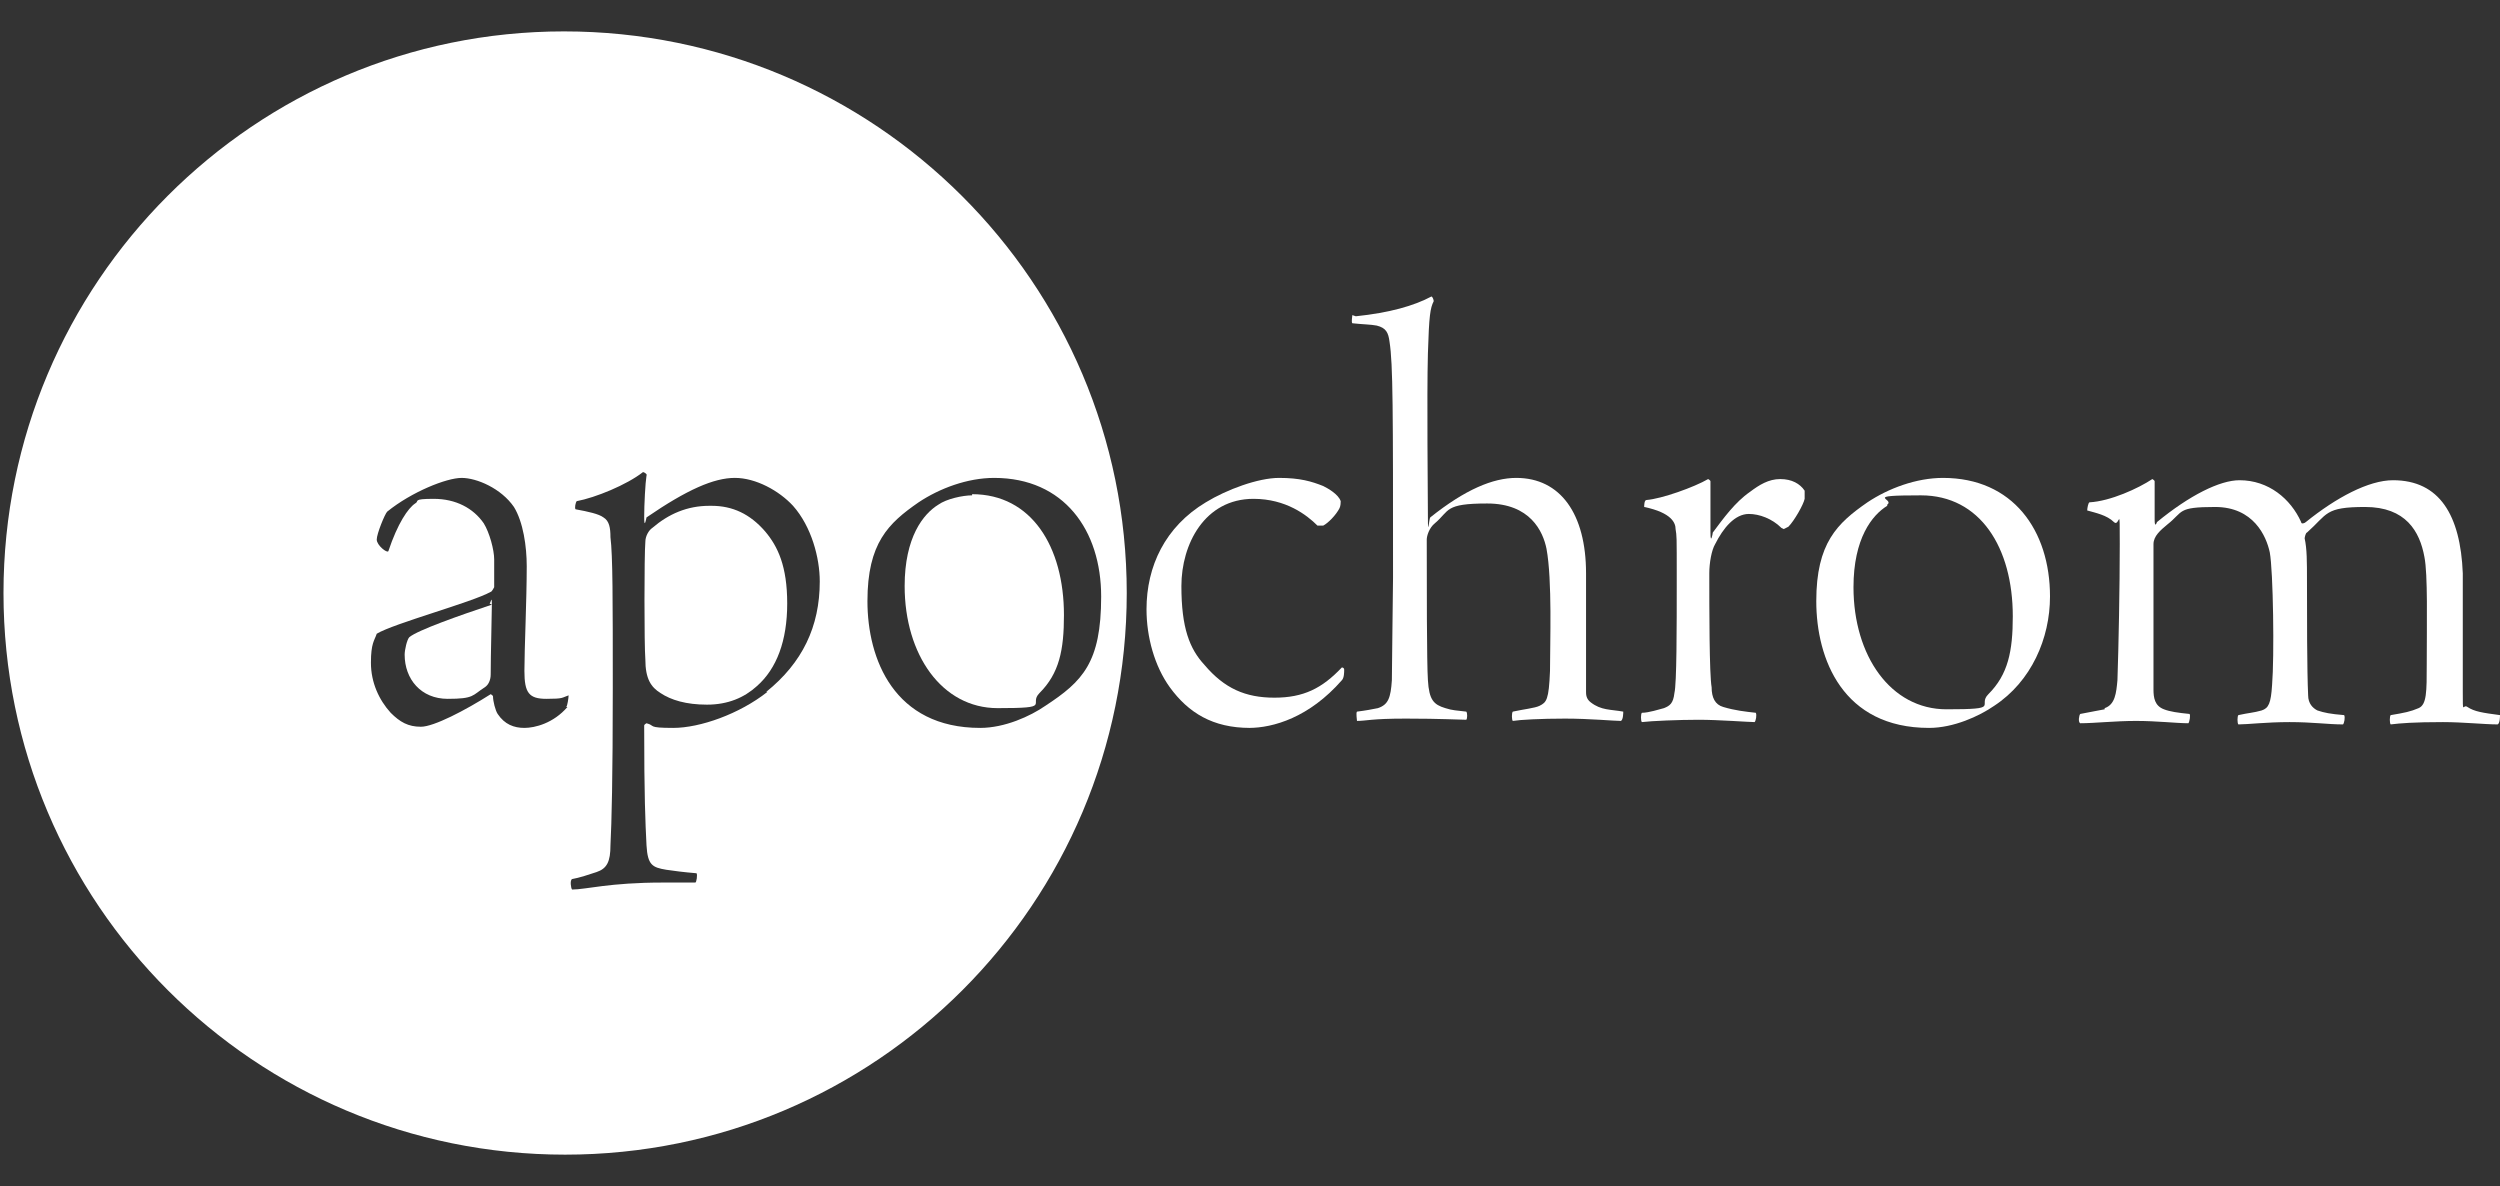
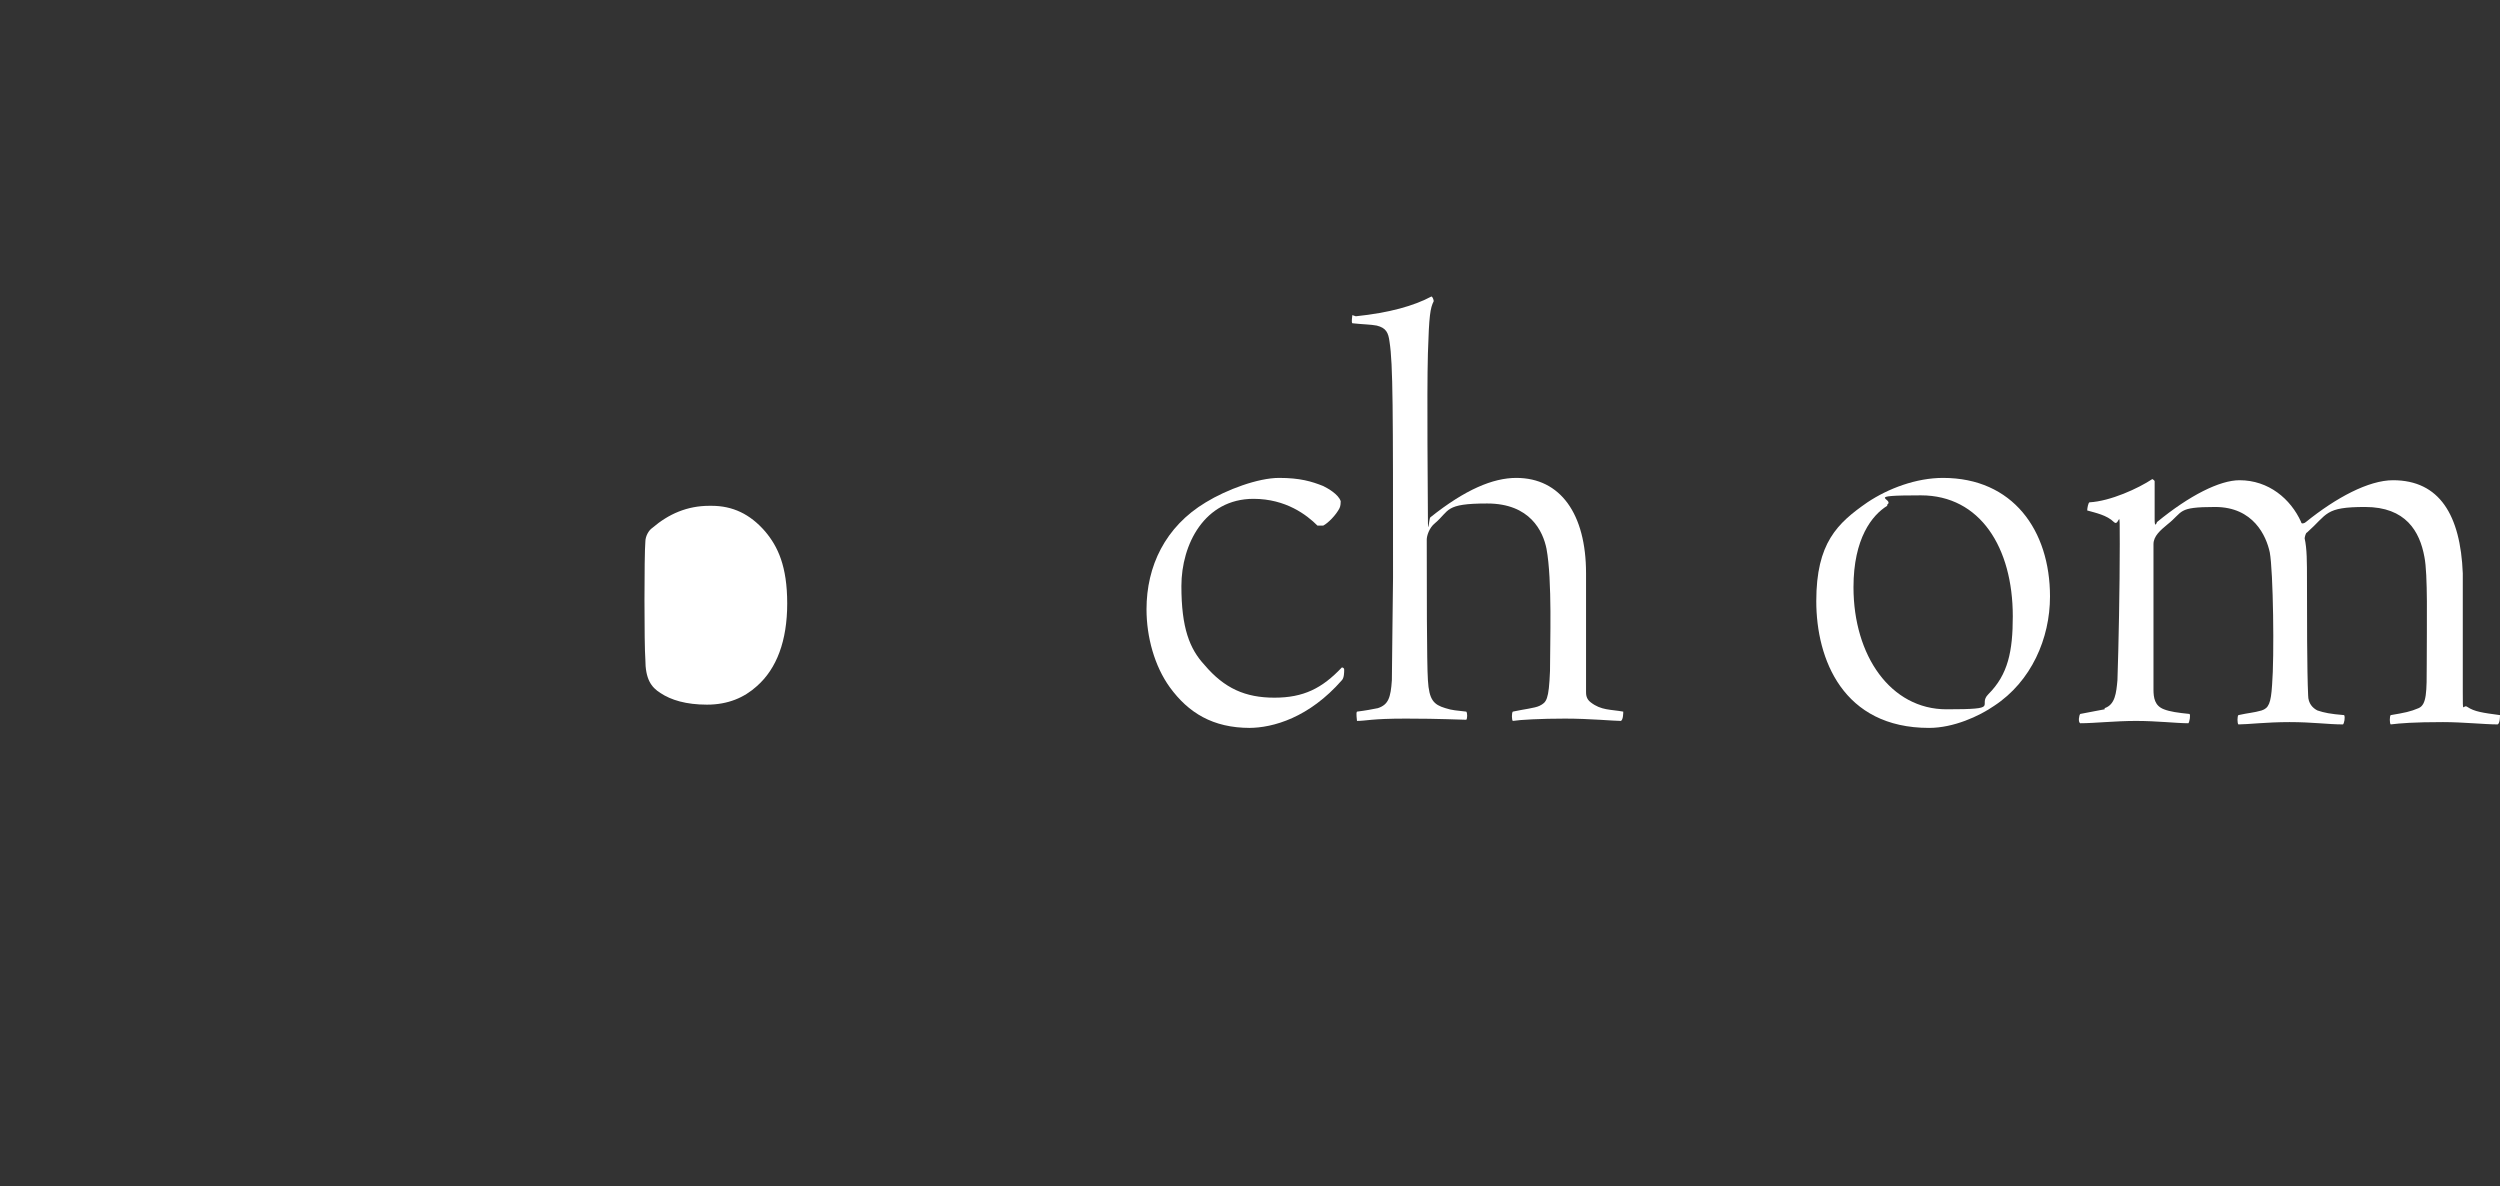
<svg xmlns="http://www.w3.org/2000/svg" id="Calque_1" version="1.1" viewBox="0 0 215 102">
  <rect x="0" y="0" width="215" height="102" fill="#333333" stroke="none" />
  <defs>
    <style>
      .st0 {
        fill: #fff;
      }
    </style>
  </defs>
  <g>
-     <path class="st0" d="M83.6,42.6c-.8,0-2.2.3-2.9.8-1.3.8-2.9,2.8-2.9,7,0,5.9,3.2,10.5,8,10.5s2.6-.3,3.6-1.3c1.7-1.7,2.1-3.7,2.1-6.7,0-5.9-2.8-10.4-7.9-10.4Z" />
    <path class="st0" d="M61,43.5c-1.9,0-3.5.7-4.9,1.9-.3.2-.6.7-.6,1.2-.1,1.1-.1,8.9,0,10.1,0,1.7.5,2.4,1.3,2.9.9.6,2.2,1,4,1s3.2-.6,4.3-1.6c1.7-1.5,2.6-3.9,2.6-7.1s-.8-4.9-1.9-6.2c-1.3-1.5-2.8-2.2-4.6-2.2Z" />
-     <path class="st0" d="M48.5,2.7C21.9,2.7.3,24.3.3,51s21.6,48.3,48.3,48.3,48.3-21.6,48.3-48.3S75.2,2.7,48.5,2.7ZM48.8,60.8c-1.2,1.4-2.8,1.8-3.7,1.8s-1.7-.3-2.3-1.2c-.2-.3-.4-1.1-.4-1.5,0-.1-.2-.2-.2-.2-2.2,1.4-4.9,2.8-6,2.8s-1.8-.4-2.6-1.2c-1-1.1-1.7-2.6-1.7-4.3s.3-1.9.5-2.5c1.5-.9,8.2-2.7,9.8-3.6.1,0,.3-.4.3-.4,0-.7,0-1.6,0-2.4s-.4-2.3-.9-3.1c-.9-1.3-2.4-2.1-4.3-2.1s-1.2.2-1.6.4c-.6.4-1.5,1.7-2.3,4.1-.1.2-1-.5-1-1s.7-2.2.9-2.4c2.1-1.7,5.1-2.9,6.4-2.9s3.4.9,4.5,2.5c.8,1.3,1.1,3.4,1.1,5.1,0,2.9-.2,7.1-.2,9s.4,2.4,1.9,2.4,1.3-.1,1.9-.3c0,.2-.1.9-.2,1ZM66,59.5c-2.4,1.9-5.8,3.1-8.1,3.1s-1.5-.2-2.3-.4c0,0-.2.1-.2.2,0,6.1.1,8.3.2,10.3.1,1.7.5,1.9,1.7,2.1.7.1,1.4.2,2.6.3.1.1,0,.8-.1.8h-2.8c-4.6,0-6.6.6-7.8.6-.1-.1-.2-.8,0-.9.6-.1,1.5-.4,2.1-.6.9-.3,1.2-.9,1.2-2.3.1-1.9.2-5.8.2-13.5s0-11.4-.2-13c0-.8-.1-1.4-.6-1.7-.4-.3-1.3-.5-2.4-.7-.1-.1,0-.6.1-.7,1.6-.3,4.3-1.4,5.7-2.5.1,0,.4.2.3.3-.1.6-.2,2.5-.2,3.6s.2,0,.2,0c3.5-2.4,5.8-3.4,7.6-3.4s3.8,1.1,5,2.4c1.6,1.8,2.3,4.5,2.3,6.5,0,3.9-1.5,7-4.6,9.5ZM89.9,60.7c-1.3.9-3.5,1.9-5.6,1.9-7.4,0-9.7-5.9-9.7-10.9s1.8-6.7,4.4-8.5c1.8-1.2,4.2-2.1,6.5-2.1,6,0,9.2,4.5,9.2,10.2s-1.6,7.3-4.8,9.4Z" />
-     <path class="st0" d="M42.3,52c-2.7.9-6.4,2.2-7.1,2.8-.2.2-.4,1.1-.4,1.5,0,2.1,1.4,3.8,3.7,3.8s2.1-.3,3.2-1c.3-.2.5-.6.5-1.1,0-1.7.1-5.1.1-6s-.1-.1-.2-.1Z" />
  </g>
  <g>
    <path class="st0" d="M107.5,62.6c-3.2,0-5.3-1.3-6.9-3.5-1.3-1.8-2-4.3-2-6.7,0-3.7,1.6-7.1,5.1-9.2,1.8-1.1,4.5-2.1,6.3-2.1s2.8.3,3.8.7c.4.2,1.3.7,1.5,1.3,0,.1,0,.4-.1.6-.3.6-1,1.3-1.4,1.5-.2,0-.4,0-.5,0-.9-.9-2.7-2.3-5.5-2.3-4.2,0-6.2,3.9-6.2,7.5s.7,5.4,2,6.8c1.7,2,3.5,2.8,6,2.8s4.1-.8,5.8-2.6c0,0,.2,0,.2.2,0,.2,0,.7-.2.9-2.8,3.2-5.9,4.1-8,4.1Z" />
    <path class="st0" d="M116.6,27.2c2.9-.3,5-.9,6.5-1.7.1,0,.2.3.2.4-.3.6-.4,1.2-.5,4.5-.1,3.7,0,12.3,0,14.1s.1.1.2,0c3-2.4,5.4-3.4,7.4-3.4,3.8,0,6,3.1,6,8.2s0,7.9,0,10.2c0,.2,0,.6.4.9.9.7,1.7.6,2.8.8,0,.1,0,.7-.2.8-.6,0-2.7-.2-4.8-.2s-3.9.1-4.5.2c-.1-.1-.1-.7,0-.8.9-.2,1.9-.3,2.3-.5.6-.3.8-.5.9-3,0-2.4.2-7.8-.3-10.5-.3-1.5-1.4-3.9-5.1-3.9s-3.2.6-4.5,1.7c-.5.4-.7,1.1-.7,1.4,0,3.5,0,10.7.1,12.1.1,1.7.5,2.1,1.5,2.4.6.2,1,.2,1.8.3.1.1.1.6,0,.7-.5,0-2.2-.1-5.2-.1s-3.4.2-4.2.2c0-.1-.1-.7,0-.8.8-.1,1.3-.2,1.8-.3.9-.3,1.1-.9,1.2-2.4,0-1.1.1-8,.1-8.8,0-14.5,0-18.4-.3-20.3-.1-.8-.3-1.2-1.1-1.4-.5-.1-1.2-.1-2.1-.2-.1-.1,0-.6,0-.7Z" />
-     <path class="st0" d="M153.2,45.4c-.8-.8-1.9-1.2-2.8-1.2-1.2,0-2.2,1.2-2.9,2.6-.3.5-.5,1.6-.5,2.5,0,3.1,0,8.7.2,9.8,0,.9.3,1.5,1,1.7,1,.3,1.9.4,2.8.5.1.2,0,.7-.1.8-.5,0-3.1-.2-4.8-.2s-4.1.1-4.9.2c-.1-.1-.1-.7,0-.8.6,0,1.5-.3,1.9-.4.5-.2.8-.4.9-1.3.2-.8.2-5.6.2-9.7s0-3.7-.1-4.4c0-.5-.3-1.4-2.7-1.9,0-.1,0-.6.2-.6,1.3-.1,4.1-1.1,5.3-1.8,0,0,.2.1.2.2,0,1,0,3.3,0,4.4s.2.1.2,0c.9-1.2,1.9-2.6,3.2-3.5.8-.6,1.6-1.1,2.6-1.1s1.7.4,2.1,1c0,.1,0,.5,0,.7-.1.5-.9,1.9-1.4,2.4l-.4.2Z" />
    <path class="st0" d="M176.3,51.3c0,3.6-1.6,7.3-4.8,9.4-1.3.9-3.5,1.9-5.6,1.9-7.4,0-9.7-5.9-9.7-10.9s1.8-6.7,4.4-8.5c1.8-1.2,4.2-2.1,6.5-2.1,6,0,9.2,4.5,9.2,10.2ZM162.3,43.5c-1.3.8-2.9,2.8-2.9,7,0,5.9,3.2,10.5,8,10.5s2.6-.3,3.6-1.3c1.7-1.7,2.1-3.7,2.1-6.7,0-5.9-2.8-10.4-7.9-10.4s-2.2.3-2.9.8Z" />
    <path class="st0" d="M181,60.9c.9-.3,1-1.3,1.1-2.4.1-2.9.2-8,.2-11.7s0-1.4-.5-1.9c-.6-.6-1.6-.8-2.3-1,0-.2.1-.7.2-.7,1.8-.1,4.2-1.2,5.4-2,0,0,.2.1.2.2,0,.4,0,2.5,0,3.3s.2.2.2.2c2.8-2.3,5.4-3.6,7.1-3.6,2.5,0,4.4,1.6,5.3,3.6,0,.2.3.1.4,0,2.6-2.1,5.4-3.6,7.5-3.6,4,0,5.8,3,6,8,0,2.8,0,8.1,0,10.2s0,1,.4,1.3c.6.4,1.3.5,2.8.7,0,.1,0,.7-.2.8-1.1,0-3-.2-4.7-.2-2.5,0-3.7.1-4.5.2-.1-.1-.1-.7,0-.8,1.2-.2,1.7-.3,2.4-.6.7-.3.7-1.4.7-3.8,0-3.6.1-7.7-.2-9.2-.4-2.2-1.6-4.3-5.1-4.3s-3.2.6-5,2.2c-.1,0-.2.4-.2.5.2.9.2,2,.2,3.6,0,2.8,0,7.8.1,9.9,0,.7.4,1.1.8,1.3.6.2,1.1.3,2.3.4.1.2,0,.7-.1.8-1.3,0-2.6-.2-4.6-.2s-3.6.2-4.4.2c-.1-.1-.1-.7,0-.8.9-.2,1.3-.2,2-.4.6-.2.8-.6.9-2.2.2-2.4.1-9.8-.2-11.4-.3-1.4-1.4-3.9-4.7-3.9s-2.7.4-4.1,1.5c-.6.5-1.2,1-1.2,1.7,0,3.3,0,10,0,12.5,0,.7.1,1.4.9,1.7.5.2,1.2.3,2.2.4.1.1,0,.7-.1.8-1,0-2.7-.2-4.5-.2s-3.6.2-4.8.2c-.2-.1-.1-.7,0-.8,1-.2,1.6-.3,2.1-.4Z" />
  </g>
</svg>